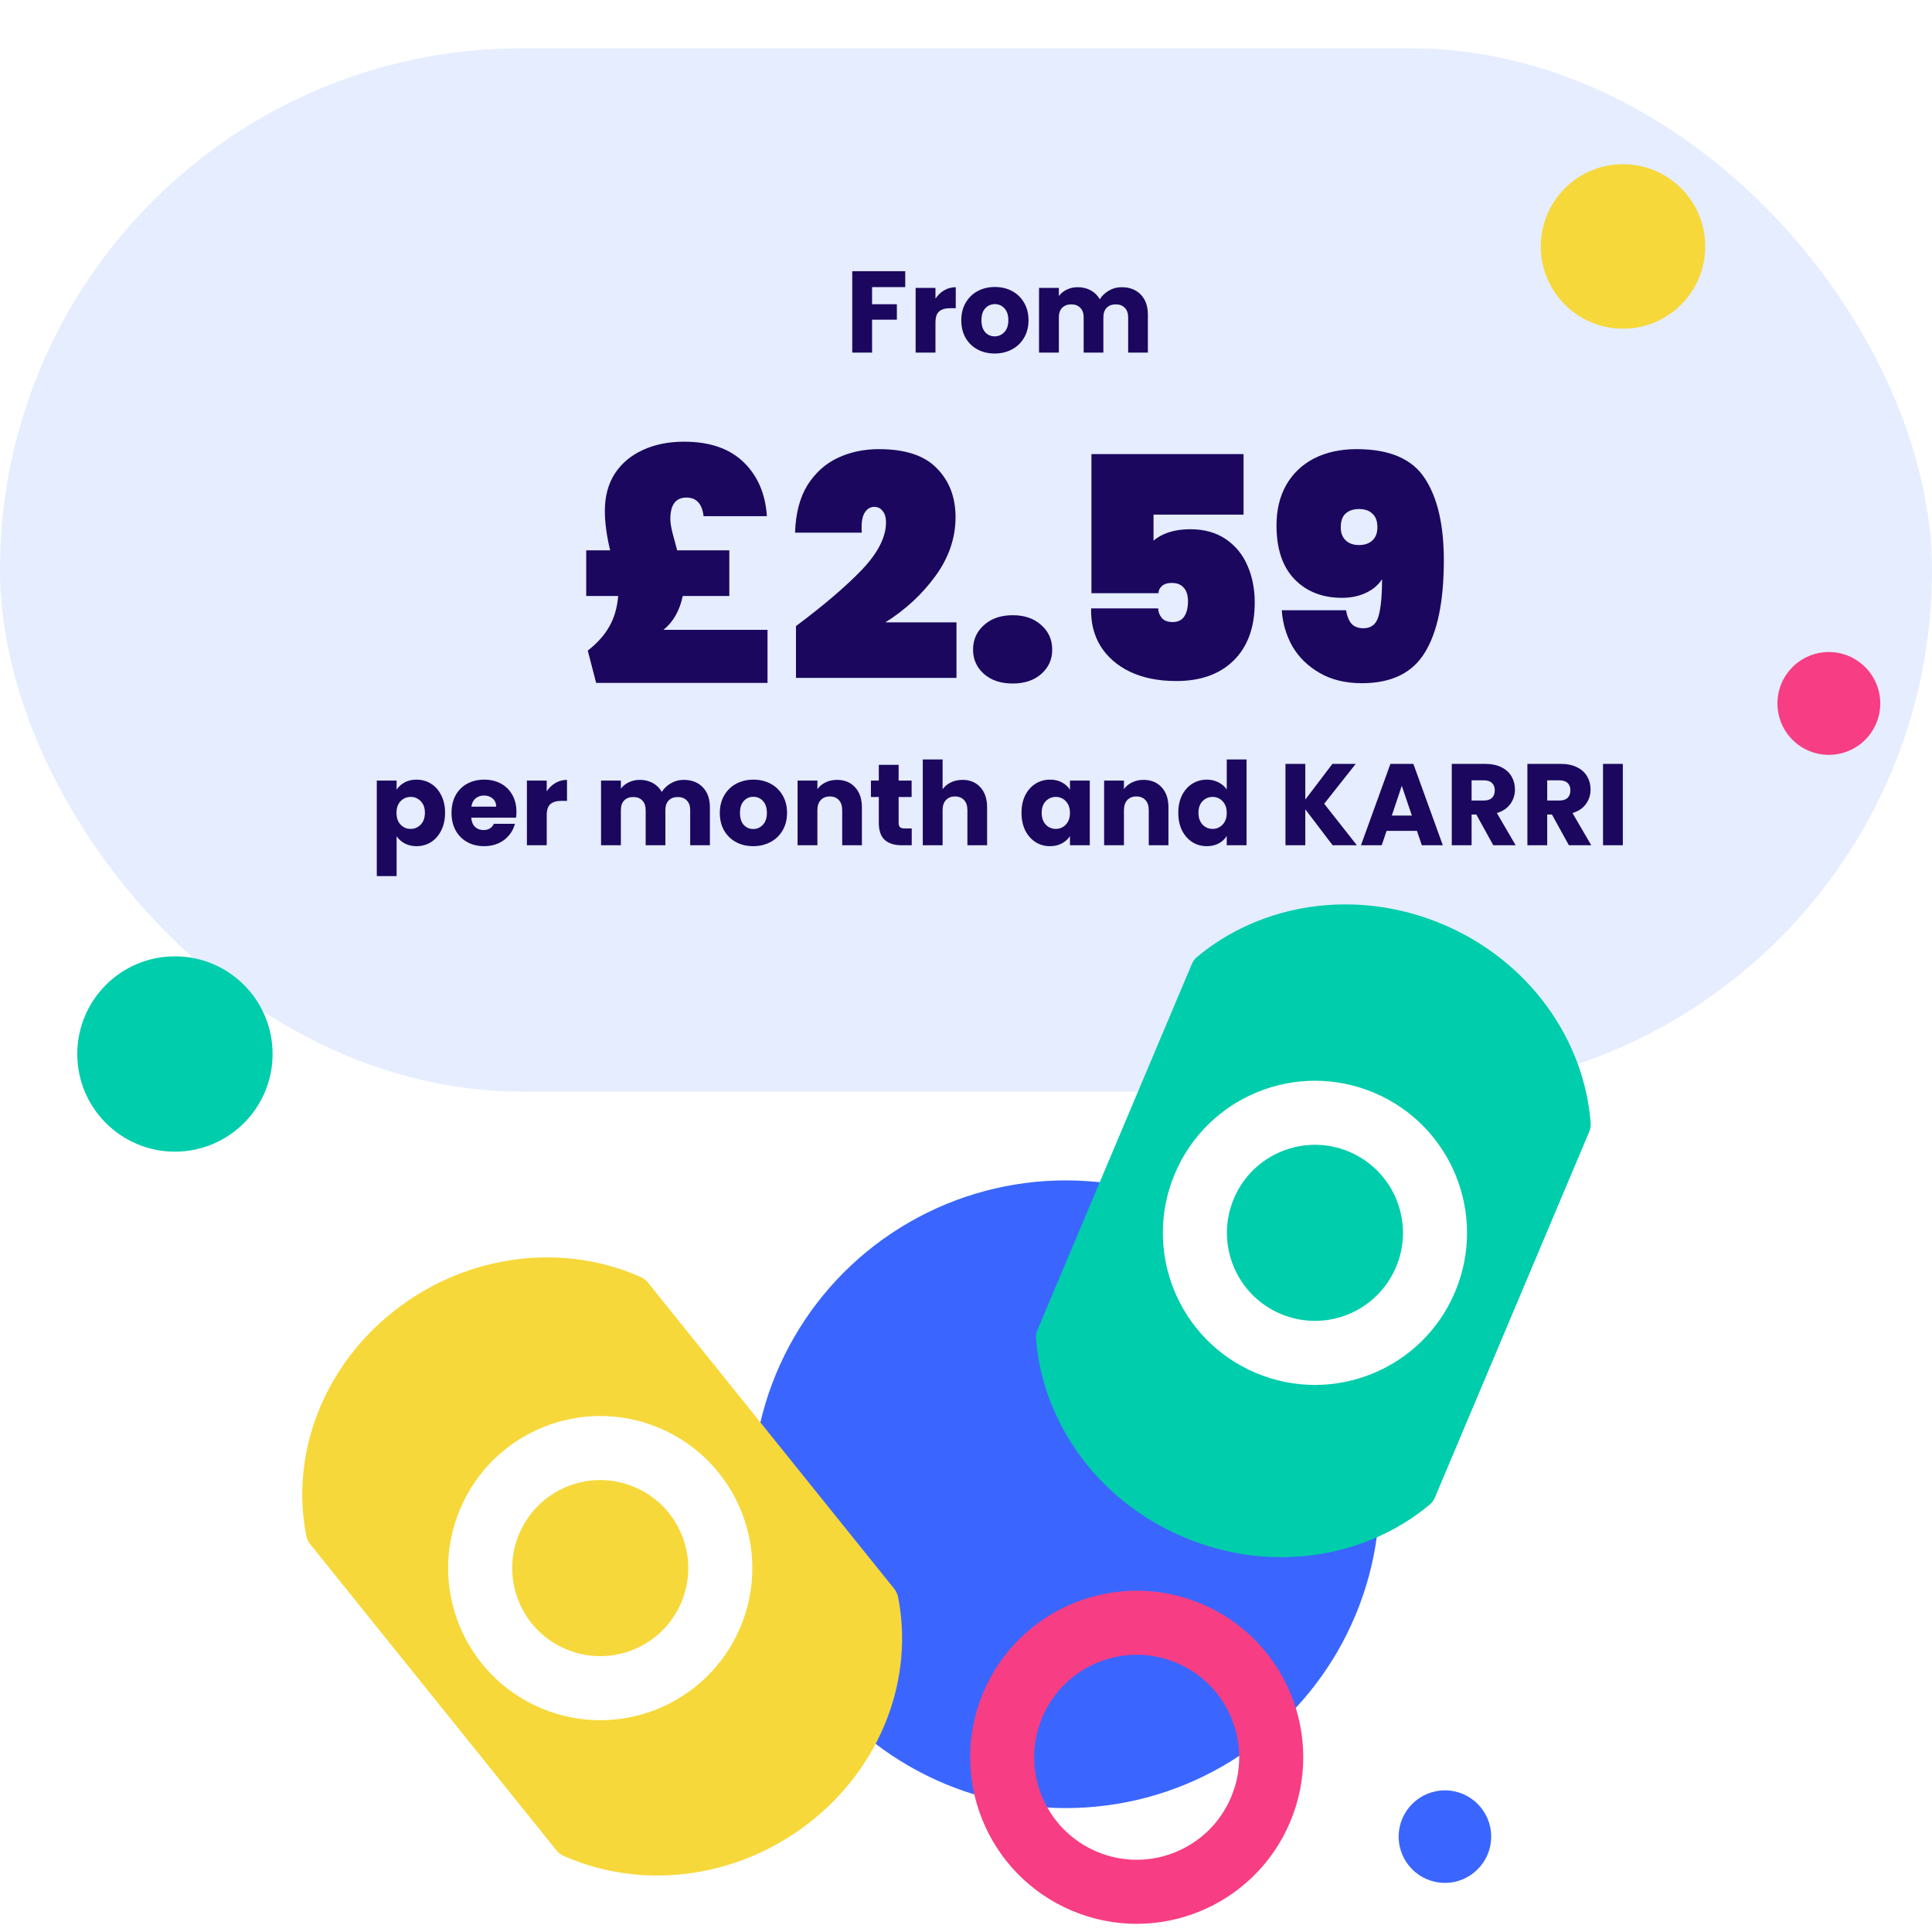
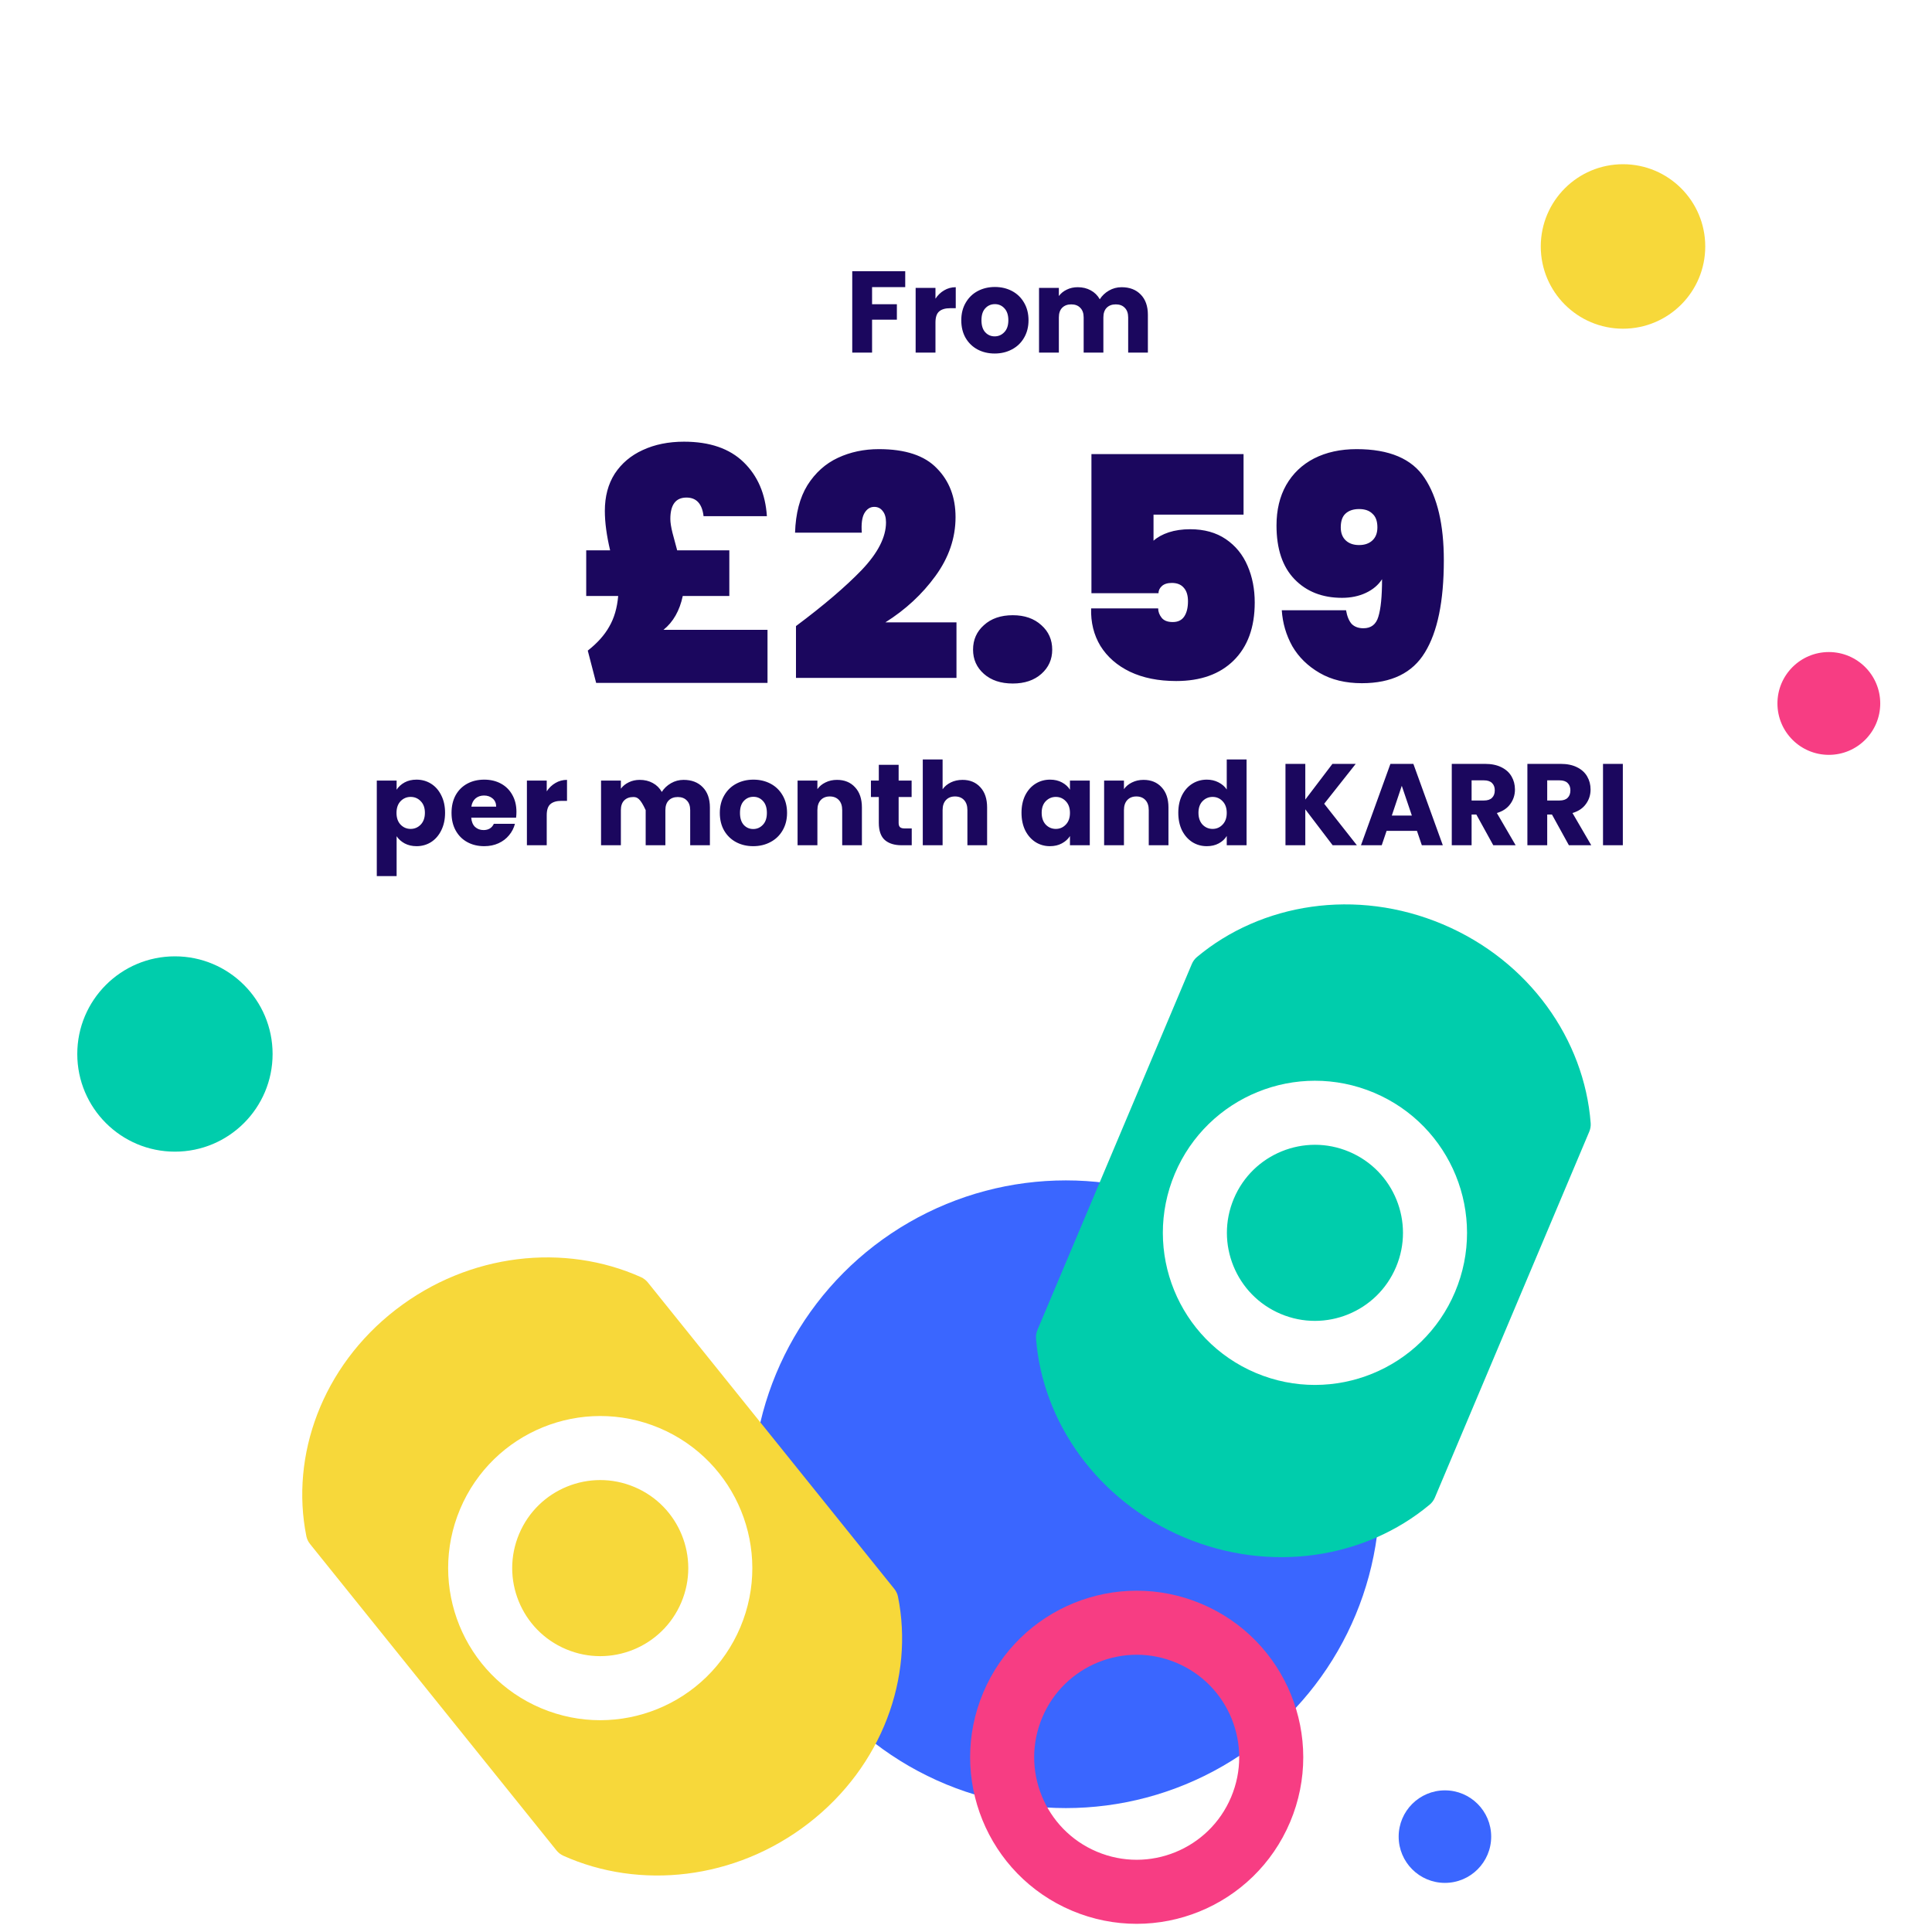
<svg xmlns="http://www.w3.org/2000/svg" fill="none" viewBox="0 0 400 400" height="400" width="400">
  <rect x="0" y="0" width="400" height="400" fill="#333333" stroke="none" />
  <g clip-path="url(#clip0_2883_2258)">
    <rect fill="white" height="400" width="400" />
-     <rect fill="#E5EDFF" rx="108" height="216" width="400" y="10" />
-     <path fill="#1B075E" d="M82.115 163.504C82.515 162.88 83.067 162.376 83.771 161.992C84.475 161.608 85.299 161.416 86.243 161.416C87.347 161.416 88.347 161.696 89.243 162.256C90.139 162.816 90.843 163.616 91.355 164.656C91.883 165.696 92.147 166.904 92.147 168.28C92.147 169.656 91.883 170.872 91.355 171.928C90.843 172.968 90.139 173.776 89.243 174.352C88.347 174.912 87.347 175.192 86.243 175.192C85.315 175.192 84.491 175 83.771 174.616C83.067 174.232 82.515 173.736 82.115 173.128V181.384H78.011V161.608H82.115V163.504ZM87.971 168.28C87.971 167.256 87.683 166.456 87.107 165.88C86.547 165.288 85.851 164.992 85.019 164.992C84.203 164.992 83.507 165.288 82.931 165.88C82.371 166.472 82.091 167.28 82.091 168.304C82.091 169.328 82.371 170.136 82.931 170.728C83.507 171.32 84.203 171.616 85.019 171.616C85.835 171.616 86.531 171.32 87.107 170.728C87.683 170.12 87.971 169.304 87.971 168.28ZM106.924 168.088C106.924 168.472 106.901 168.872 106.853 169.288H97.564C97.629 170.12 97.892 170.76 98.356 171.208C98.837 171.64 99.421 171.856 100.109 171.856C101.133 171.856 101.845 171.424 102.245 170.56H106.613C106.389 171.44 105.981 172.232 105.389 172.936C104.813 173.64 104.085 174.192 103.205 174.592C102.325 174.992 101.341 175.192 100.253 175.192C98.941 175.192 97.772 174.912 96.749 174.352C95.725 173.792 94.924 172.992 94.349 171.952C93.772 170.912 93.484 169.696 93.484 168.304C93.484 166.912 93.764 165.696 94.325 164.656C94.9 163.616 95.701 162.816 96.725 162.256C97.749 161.696 98.924 161.416 100.253 161.416C101.549 161.416 102.701 161.688 103.709 162.232C104.717 162.776 105.501 163.552 106.061 164.56C106.637 165.568 106.924 166.744 106.924 168.088ZM102.725 167.008C102.725 166.304 102.485 165.744 102.005 165.328C101.525 164.912 100.925 164.704 100.205 164.704C99.516 164.704 98.933 164.904 98.453 165.304C97.989 165.704 97.701 166.272 97.588 167.008H102.725ZM113.194 163.84C113.674 163.104 114.274 162.528 114.994 162.112C115.714 161.68 116.514 161.464 117.394 161.464V165.808H116.266C115.242 165.808 114.474 166.032 113.962 166.48C113.45 166.912 113.194 167.68 113.194 168.784V175H109.09V161.608H113.194V163.84ZM141.529 161.464C143.193 161.464 144.513 161.968 145.489 162.976C146.481 163.984 146.977 165.384 146.977 167.176V175H142.897V167.728C142.897 166.864 142.665 166.2 142.201 165.736C141.753 165.256 141.129 165.016 140.329 165.016C139.529 165.016 138.897 165.256 138.433 165.736C137.985 166.2 137.761 166.864 137.761 167.728V175H133.681V167.728C133.681 166.864 133.449 166.2 132.985 165.736C132.537 165.256 131.913 165.016 131.113 165.016C130.313 165.016 129.681 165.256 129.217 165.736C128.769 166.2 128.545 166.864 128.545 167.728V175H124.441V161.608H128.545V163.288C128.961 162.728 129.505 162.288 130.177 161.968C130.849 161.632 131.609 161.464 132.457 161.464C133.465 161.464 134.361 161.68 135.145 162.112C135.945 162.544 136.569 163.16 137.017 163.96C137.481 163.224 138.113 162.624 138.913 162.16C139.713 161.696 140.585 161.464 141.529 161.464ZM155.943 175.192C154.631 175.192 153.447 174.912 152.391 174.352C151.351 173.792 150.527 172.992 149.919 171.952C149.327 170.912 149.031 169.696 149.031 168.304C149.031 166.928 149.335 165.72 149.943 164.68C150.551 163.624 151.383 162.816 152.439 162.256C153.495 161.696 154.679 161.416 155.991 161.416C157.303 161.416 158.487 161.696 159.543 162.256C160.599 162.816 161.431 163.624 162.039 164.68C162.647 165.72 162.951 166.928 162.951 168.304C162.951 169.68 162.639 170.896 162.015 171.952C161.407 172.992 160.567 173.792 159.495 174.352C158.439 174.912 157.255 175.192 155.943 175.192ZM155.943 171.64C156.727 171.64 157.391 171.352 157.935 170.776C158.495 170.2 158.775 169.376 158.775 168.304C158.775 167.232 158.503 166.408 157.959 165.832C157.431 165.256 156.775 164.968 155.991 164.968C155.191 164.968 154.527 165.256 153.999 165.832C153.471 166.392 153.207 167.216 153.207 168.304C153.207 169.376 153.463 170.2 153.975 170.776C154.503 171.352 155.159 171.64 155.943 171.64ZM173.289 161.464C174.857 161.464 176.105 161.976 177.033 163C177.977 164.008 178.449 165.4 178.449 167.176V175H174.369V167.728C174.369 166.832 174.137 166.136 173.673 165.64C173.209 165.144 172.585 164.896 171.801 164.896C171.017 164.896 170.393 165.144 169.929 165.64C169.465 166.136 169.233 166.832 169.233 167.728V175H165.129V161.608H169.233V163.384C169.649 162.792 170.209 162.328 170.913 161.992C171.617 161.64 172.409 161.464 173.289 161.464ZM188.765 171.52V175H186.677C185.189 175 184.029 174.64 183.197 173.92C182.365 173.184 181.949 171.992 181.949 170.344V165.016H180.317V161.608H181.949V158.344H186.053V161.608H188.741V165.016H186.053V170.392C186.053 170.792 186.149 171.08 186.341 171.256C186.533 171.432 186.853 171.52 187.301 171.52H188.765ZM199.283 161.464C200.819 161.464 202.051 161.976 202.979 163C203.907 164.008 204.371 165.4 204.371 167.176V175H200.291V167.728C200.291 166.832 200.059 166.136 199.595 165.64C199.131 165.144 198.507 164.896 197.723 164.896C196.939 164.896 196.315 165.144 195.851 165.64C195.387 166.136 195.155 166.832 195.155 167.728V175H191.051V157.24H195.155V163.408C195.571 162.816 196.139 162.344 196.859 161.992C197.579 161.64 198.387 161.464 199.283 161.464ZM211.492 168.28C211.492 166.904 211.748 165.696 212.26 164.656C212.788 163.616 213.5 162.816 214.396 162.256C215.292 161.696 216.292 161.416 217.396 161.416C218.34 161.416 219.164 161.608 219.868 161.992C220.588 162.376 221.14 162.88 221.524 163.504V161.608H225.628V175H221.524V173.104C221.124 173.728 220.564 174.232 219.844 174.616C219.14 175 218.316 175.192 217.372 175.192C216.284 175.192 215.292 174.912 214.396 174.352C213.5 173.776 212.788 172.968 212.26 171.928C211.748 170.872 211.492 169.656 211.492 168.28ZM221.524 168.304C221.524 167.28 221.236 166.472 220.66 165.88C220.1 165.288 219.412 164.992 218.596 164.992C217.78 164.992 217.084 165.288 216.508 165.88C215.948 166.456 215.668 167.256 215.668 168.28C215.668 169.304 215.948 170.12 216.508 170.728C217.084 171.32 217.78 171.616 218.596 171.616C219.412 171.616 220.1 171.32 220.66 170.728C221.236 170.136 221.524 169.328 221.524 168.304ZM236.757 161.464C238.325 161.464 239.573 161.976 240.501 163C241.445 164.008 241.917 165.4 241.917 167.176V175H237.837V167.728C237.837 166.832 237.605 166.136 237.141 165.64C236.677 165.144 236.053 164.896 235.269 164.896C234.485 164.896 233.861 165.144 233.397 165.64C232.933 166.136 232.701 166.832 232.701 167.728V175H228.597V161.608H232.701V163.384C233.117 162.792 233.677 162.328 234.381 161.992C235.085 161.64 235.877 161.464 236.757 161.464ZM243.953 168.28C243.953 166.904 244.209 165.696 244.721 164.656C245.249 163.616 245.961 162.816 246.857 162.256C247.753 161.696 248.753 161.416 249.857 161.416C250.737 161.416 251.537 161.6 252.257 161.968C252.993 162.336 253.569 162.832 253.985 163.456V157.24H258.089V175H253.985V173.08C253.601 173.72 253.049 174.232 252.329 174.616C251.625 175 250.801 175.192 249.857 175.192C248.753 175.192 247.753 174.912 246.857 174.352C245.961 173.776 245.249 172.968 244.721 171.928C244.209 170.872 243.953 169.656 243.953 168.28ZM253.985 168.304C253.985 167.28 253.697 166.472 253.121 165.88C252.561 165.288 251.873 164.992 251.057 164.992C250.241 164.992 249.545 165.288 248.969 165.88C248.409 166.456 248.129 167.256 248.129 168.28C248.129 169.304 248.409 170.12 248.969 170.728C249.545 171.32 250.241 171.616 251.057 171.616C251.873 171.616 252.561 171.32 253.121 170.728C253.697 170.136 253.985 169.328 253.985 168.304ZM275.912 175L270.248 167.56V175H266.144V158.152H270.248V165.544L275.864 158.152H280.688L274.16 166.408L280.928 175H275.912ZM293.367 172.024H287.079L286.071 175H281.775L287.871 158.152H292.623L298.719 175H294.375L293.367 172.024ZM292.311 168.856L290.223 162.688L288.159 168.856H292.311ZM309.166 175L305.662 168.64H304.678V175H300.574V158.152H307.462C308.79 158.152 309.918 158.384 310.846 158.848C311.79 159.312 312.494 159.952 312.958 160.768C313.422 161.568 313.654 162.464 313.654 163.456C313.654 164.576 313.334 165.576 312.694 166.456C312.07 167.336 311.142 167.96 309.91 168.328L313.798 175H309.166ZM304.678 165.736H307.222C307.974 165.736 308.534 165.552 308.902 165.184C309.286 164.816 309.478 164.296 309.478 163.624C309.478 162.984 309.286 162.48 308.902 162.112C308.534 161.744 307.974 161.56 307.222 161.56H304.678V165.736ZM324.822 175L321.318 168.64H320.334V175H316.23V158.152H323.118C324.446 158.152 325.574 158.384 326.502 158.848C327.446 159.312 328.15 159.952 328.614 160.768C329.078 161.568 329.31 162.464 329.31 163.456C329.31 164.576 328.99 165.576 328.35 166.456C327.726 167.336 326.798 167.96 325.566 168.328L329.454 175H324.822ZM320.334 165.736H322.878C323.63 165.736 324.19 165.552 324.558 165.184C324.942 164.816 325.134 164.296 325.134 163.624C325.134 162.984 324.942 162.48 324.558 162.112C324.19 161.744 323.63 161.56 322.878 161.56H320.334V165.736ZM335.99 158.152V175H331.886V158.152H335.99Z" />
+     <path fill="#1B075E" d="M82.115 163.504C82.515 162.88 83.067 162.376 83.771 161.992C84.475 161.608 85.299 161.416 86.243 161.416C87.347 161.416 88.347 161.696 89.243 162.256C90.139 162.816 90.843 163.616 91.355 164.656C91.883 165.696 92.147 166.904 92.147 168.28C92.147 169.656 91.883 170.872 91.355 171.928C90.843 172.968 90.139 173.776 89.243 174.352C88.347 174.912 87.347 175.192 86.243 175.192C85.315 175.192 84.491 175 83.771 174.616C83.067 174.232 82.515 173.736 82.115 173.128V181.384H78.011V161.608H82.115V163.504ZM87.971 168.28C87.971 167.256 87.683 166.456 87.107 165.88C86.547 165.288 85.851 164.992 85.019 164.992C84.203 164.992 83.507 165.288 82.931 165.88C82.371 166.472 82.091 167.28 82.091 168.304C82.091 169.328 82.371 170.136 82.931 170.728C83.507 171.32 84.203 171.616 85.019 171.616C85.835 171.616 86.531 171.32 87.107 170.728C87.683 170.12 87.971 169.304 87.971 168.28ZM106.924 168.088C106.924 168.472 106.901 168.872 106.853 169.288H97.564C97.629 170.12 97.892 170.76 98.356 171.208C98.837 171.64 99.421 171.856 100.109 171.856C101.133 171.856 101.845 171.424 102.245 170.56H106.613C106.389 171.44 105.981 172.232 105.389 172.936C104.813 173.64 104.085 174.192 103.205 174.592C102.325 174.992 101.341 175.192 100.253 175.192C98.941 175.192 97.772 174.912 96.749 174.352C95.725 173.792 94.924 172.992 94.349 171.952C93.772 170.912 93.484 169.696 93.484 168.304C93.484 166.912 93.764 165.696 94.325 164.656C94.9 163.616 95.701 162.816 96.725 162.256C97.749 161.696 98.924 161.416 100.253 161.416C101.549 161.416 102.701 161.688 103.709 162.232C104.717 162.776 105.501 163.552 106.061 164.56C106.637 165.568 106.924 166.744 106.924 168.088ZM102.725 167.008C102.725 166.304 102.485 165.744 102.005 165.328C101.525 164.912 100.925 164.704 100.205 164.704C99.516 164.704 98.933 164.904 98.453 165.304C97.989 165.704 97.701 166.272 97.588 167.008H102.725ZM113.194 163.84C113.674 163.104 114.274 162.528 114.994 162.112C115.714 161.68 116.514 161.464 117.394 161.464V165.808H116.266C115.242 165.808 114.474 166.032 113.962 166.48C113.45 166.912 113.194 167.68 113.194 168.784V175H109.09V161.608H113.194V163.84ZM141.529 161.464C143.193 161.464 144.513 161.968 145.489 162.976C146.481 163.984 146.977 165.384 146.977 167.176V175H142.897V167.728C142.897 166.864 142.665 166.2 142.201 165.736C141.753 165.256 141.129 165.016 140.329 165.016C139.529 165.016 138.897 165.256 138.433 165.736C137.985 166.2 137.761 166.864 137.761 167.728V175H133.681V167.728C132.537 165.256 131.913 165.016 131.113 165.016C130.313 165.016 129.681 165.256 129.217 165.736C128.769 166.2 128.545 166.864 128.545 167.728V175H124.441V161.608H128.545V163.288C128.961 162.728 129.505 162.288 130.177 161.968C130.849 161.632 131.609 161.464 132.457 161.464C133.465 161.464 134.361 161.68 135.145 162.112C135.945 162.544 136.569 163.16 137.017 163.96C137.481 163.224 138.113 162.624 138.913 162.16C139.713 161.696 140.585 161.464 141.529 161.464ZM155.943 175.192C154.631 175.192 153.447 174.912 152.391 174.352C151.351 173.792 150.527 172.992 149.919 171.952C149.327 170.912 149.031 169.696 149.031 168.304C149.031 166.928 149.335 165.72 149.943 164.68C150.551 163.624 151.383 162.816 152.439 162.256C153.495 161.696 154.679 161.416 155.991 161.416C157.303 161.416 158.487 161.696 159.543 162.256C160.599 162.816 161.431 163.624 162.039 164.68C162.647 165.72 162.951 166.928 162.951 168.304C162.951 169.68 162.639 170.896 162.015 171.952C161.407 172.992 160.567 173.792 159.495 174.352C158.439 174.912 157.255 175.192 155.943 175.192ZM155.943 171.64C156.727 171.64 157.391 171.352 157.935 170.776C158.495 170.2 158.775 169.376 158.775 168.304C158.775 167.232 158.503 166.408 157.959 165.832C157.431 165.256 156.775 164.968 155.991 164.968C155.191 164.968 154.527 165.256 153.999 165.832C153.471 166.392 153.207 167.216 153.207 168.304C153.207 169.376 153.463 170.2 153.975 170.776C154.503 171.352 155.159 171.64 155.943 171.64ZM173.289 161.464C174.857 161.464 176.105 161.976 177.033 163C177.977 164.008 178.449 165.4 178.449 167.176V175H174.369V167.728C174.369 166.832 174.137 166.136 173.673 165.64C173.209 165.144 172.585 164.896 171.801 164.896C171.017 164.896 170.393 165.144 169.929 165.64C169.465 166.136 169.233 166.832 169.233 167.728V175H165.129V161.608H169.233V163.384C169.649 162.792 170.209 162.328 170.913 161.992C171.617 161.64 172.409 161.464 173.289 161.464ZM188.765 171.52V175H186.677C185.189 175 184.029 174.64 183.197 173.92C182.365 173.184 181.949 171.992 181.949 170.344V165.016H180.317V161.608H181.949V158.344H186.053V161.608H188.741V165.016H186.053V170.392C186.053 170.792 186.149 171.08 186.341 171.256C186.533 171.432 186.853 171.52 187.301 171.52H188.765ZM199.283 161.464C200.819 161.464 202.051 161.976 202.979 163C203.907 164.008 204.371 165.4 204.371 167.176V175H200.291V167.728C200.291 166.832 200.059 166.136 199.595 165.64C199.131 165.144 198.507 164.896 197.723 164.896C196.939 164.896 196.315 165.144 195.851 165.64C195.387 166.136 195.155 166.832 195.155 167.728V175H191.051V157.24H195.155V163.408C195.571 162.816 196.139 162.344 196.859 161.992C197.579 161.64 198.387 161.464 199.283 161.464ZM211.492 168.28C211.492 166.904 211.748 165.696 212.26 164.656C212.788 163.616 213.5 162.816 214.396 162.256C215.292 161.696 216.292 161.416 217.396 161.416C218.34 161.416 219.164 161.608 219.868 161.992C220.588 162.376 221.14 162.88 221.524 163.504V161.608H225.628V175H221.524V173.104C221.124 173.728 220.564 174.232 219.844 174.616C219.14 175 218.316 175.192 217.372 175.192C216.284 175.192 215.292 174.912 214.396 174.352C213.5 173.776 212.788 172.968 212.26 171.928C211.748 170.872 211.492 169.656 211.492 168.28ZM221.524 168.304C221.524 167.28 221.236 166.472 220.66 165.88C220.1 165.288 219.412 164.992 218.596 164.992C217.78 164.992 217.084 165.288 216.508 165.88C215.948 166.456 215.668 167.256 215.668 168.28C215.668 169.304 215.948 170.12 216.508 170.728C217.084 171.32 217.78 171.616 218.596 171.616C219.412 171.616 220.1 171.32 220.66 170.728C221.236 170.136 221.524 169.328 221.524 168.304ZM236.757 161.464C238.325 161.464 239.573 161.976 240.501 163C241.445 164.008 241.917 165.4 241.917 167.176V175H237.837V167.728C237.837 166.832 237.605 166.136 237.141 165.64C236.677 165.144 236.053 164.896 235.269 164.896C234.485 164.896 233.861 165.144 233.397 165.64C232.933 166.136 232.701 166.832 232.701 167.728V175H228.597V161.608H232.701V163.384C233.117 162.792 233.677 162.328 234.381 161.992C235.085 161.64 235.877 161.464 236.757 161.464ZM243.953 168.28C243.953 166.904 244.209 165.696 244.721 164.656C245.249 163.616 245.961 162.816 246.857 162.256C247.753 161.696 248.753 161.416 249.857 161.416C250.737 161.416 251.537 161.6 252.257 161.968C252.993 162.336 253.569 162.832 253.985 163.456V157.24H258.089V175H253.985V173.08C253.601 173.72 253.049 174.232 252.329 174.616C251.625 175 250.801 175.192 249.857 175.192C248.753 175.192 247.753 174.912 246.857 174.352C245.961 173.776 245.249 172.968 244.721 171.928C244.209 170.872 243.953 169.656 243.953 168.28ZM253.985 168.304C253.985 167.28 253.697 166.472 253.121 165.88C252.561 165.288 251.873 164.992 251.057 164.992C250.241 164.992 249.545 165.288 248.969 165.88C248.409 166.456 248.129 167.256 248.129 168.28C248.129 169.304 248.409 170.12 248.969 170.728C249.545 171.32 250.241 171.616 251.057 171.616C251.873 171.616 252.561 171.32 253.121 170.728C253.697 170.136 253.985 169.328 253.985 168.304ZM275.912 175L270.248 167.56V175H266.144V158.152H270.248V165.544L275.864 158.152H280.688L274.16 166.408L280.928 175H275.912ZM293.367 172.024H287.079L286.071 175H281.775L287.871 158.152H292.623L298.719 175H294.375L293.367 172.024ZM292.311 168.856L290.223 162.688L288.159 168.856H292.311ZM309.166 175L305.662 168.64H304.678V175H300.574V158.152H307.462C308.79 158.152 309.918 158.384 310.846 158.848C311.79 159.312 312.494 159.952 312.958 160.768C313.422 161.568 313.654 162.464 313.654 163.456C313.654 164.576 313.334 165.576 312.694 166.456C312.07 167.336 311.142 167.96 309.91 168.328L313.798 175H309.166ZM304.678 165.736H307.222C307.974 165.736 308.534 165.552 308.902 165.184C309.286 164.816 309.478 164.296 309.478 163.624C309.478 162.984 309.286 162.48 308.902 162.112C308.534 161.744 307.974 161.56 307.222 161.56H304.678V165.736ZM324.822 175L321.318 168.64H320.334V175H316.23V158.152H323.118C324.446 158.152 325.574 158.384 326.502 158.848C327.446 159.312 328.15 159.952 328.614 160.768C329.078 161.568 329.31 162.464 329.31 163.456C329.31 164.576 328.99 165.576 328.35 166.456C327.726 167.336 326.798 167.96 325.566 168.328L329.454 175H324.822ZM320.334 165.736H322.878C323.63 165.736 324.19 165.552 324.558 165.184C324.942 164.816 325.134 164.296 325.134 163.624C325.134 162.984 324.942 162.48 324.558 162.112C324.19 161.744 323.63 161.56 322.878 161.56H320.334V165.736ZM335.99 158.152V175H331.886V158.152H335.99Z" />
    <path fill="#1B075E" d="M187.417 56.152V59.44H180.553V62.992H185.689V66.184H180.553V73H176.449V56.152H187.417ZM193.678 61.84C194.158 61.104 194.758 60.528 195.478 60.112C196.198 59.68 196.998 59.464 197.878 59.464V63.808H196.75C195.726 63.808 194.958 64.032 194.446 64.48C193.934 64.912 193.678 65.68 193.678 66.784V73H189.574V59.608H193.678V61.84ZM205.936 73.192C204.624 73.192 203.44 72.912 202.384 72.352C201.344 71.792 200.52 70.992 199.912 69.952C199.32 68.912 199.024 67.696 199.024 66.304C199.024 64.928 199.328 63.72 199.936 62.68C200.544 61.624 201.376 60.816 202.432 60.256C203.488 59.696 204.672 59.416 205.984 59.416C207.296 59.416 208.48 59.696 209.536 60.256C210.592 60.816 211.424 61.624 212.032 62.68C212.64 63.72 212.944 64.928 212.944 66.304C212.944 67.68 212.632 68.896 212.008 69.952C211.4 70.992 210.56 71.792 209.488 72.352C208.432 72.912 207.248 73.192 205.936 73.192ZM205.936 69.64C206.72 69.64 207.384 69.352 207.928 68.776C208.488 68.2 208.768 67.376 208.768 66.304C208.768 65.232 208.496 64.408 207.952 63.832C207.424 63.256 206.768 62.968 205.984 62.968C205.184 62.968 204.52 63.256 203.992 63.832C203.464 64.392 203.2 65.216 203.2 66.304C203.2 67.376 203.456 68.2 203.968 68.776C204.496 69.352 205.152 69.64 205.936 69.64ZM232.209 59.464C233.873 59.464 235.193 59.968 236.169 60.976C237.161 61.984 237.657 63.384 237.657 65.176V73H233.577V65.728C233.577 64.864 233.345 64.2 232.881 63.736C232.433 63.256 231.809 63.016 231.009 63.016C230.209 63.016 229.577 63.256 229.113 63.736C228.665 64.2 228.441 64.864 228.441 65.728V73H224.361V65.728C224.361 64.864 224.129 64.2 223.665 63.736C223.217 63.256 222.593 63.016 221.793 63.016C220.993 63.016 220.361 63.256 219.897 63.736C219.449 64.2 219.225 64.864 219.225 65.728V73H215.121V59.608H219.225V61.288C219.641 60.728 220.185 60.288 220.857 59.968C221.529 59.632 222.289 59.464 223.137 59.464C224.145 59.464 225.041 59.68 225.825 60.112C226.625 60.544 227.249 61.16 227.697 61.96C228.161 61.224 228.793 60.624 229.593 60.16C230.393 59.696 231.265 59.464 232.209 59.464Z" />
    <path fill="#1B075E" d="M158.905 130.395V141.386H123.426L121.691 134.701C123.662 133.159 125.14 131.509 126.126 129.752C127.154 127.996 127.775 125.875 127.99 123.389H121.37V113.941H126.319C125.59 110.856 125.226 108.135 125.226 105.779C125.226 102.779 125.912 100.208 127.283 98.066C128.697 95.924 130.625 94.295 133.067 93.181C135.552 92.024 138.402 91.446 141.615 91.446C146.929 91.446 151.042 92.86 153.956 95.688C156.87 98.516 158.476 102.244 158.776 106.871H145.665C145.365 104.3 144.186 103.015 142.13 103.015C139.902 103.015 138.787 104.493 138.787 107.45C138.787 108.178 138.937 109.142 139.237 110.342C139.537 111.499 139.859 112.699 140.201 113.941H150.999V123.389H141.358C140.716 126.432 139.387 128.767 137.373 130.395H158.905ZM164.799 129.624C170.541 125.339 175.083 121.461 178.425 117.99C181.767 114.477 183.438 111.199 183.438 108.157C183.438 107.128 183.203 106.336 182.731 105.779C182.303 105.222 181.724 104.943 180.996 104.943C180.139 104.943 179.453 105.393 178.939 106.293C178.468 107.15 178.297 108.478 178.425 110.278H164.606C164.735 106.293 165.592 103.015 167.177 100.444C168.806 97.873 170.905 95.988 173.476 94.788C176.047 93.588 178.875 92.988 181.96 92.988C187.445 92.988 191.451 94.317 193.979 96.973C196.55 99.587 197.835 102.951 197.835 107.064C197.835 111.392 196.443 115.462 193.658 119.276C190.915 123.047 187.466 126.239 183.31 128.852H198.028V140.357H164.799V129.624ZM209.688 141.514C207.203 141.514 205.21 140.85 203.71 139.522C202.211 138.193 201.461 136.522 201.461 134.508C201.461 132.452 202.211 130.759 203.71 129.431C205.21 128.06 207.203 127.374 209.688 127.374C212.13 127.374 214.101 128.06 215.601 129.431C217.1 130.759 217.85 132.452 217.85 134.508C217.85 136.522 217.1 138.193 215.601 139.522C214.101 140.85 212.13 141.514 209.688 141.514ZM257.464 106.55H238.825V111.949C239.639 111.22 240.689 110.642 241.974 110.213C243.302 109.785 244.781 109.571 246.409 109.571C249.323 109.571 251.786 110.256 253.8 111.627C255.814 112.999 257.314 114.841 258.299 117.155C259.285 119.426 259.778 121.954 259.778 124.739C259.778 129.881 258.321 133.887 255.407 136.758C252.536 139.586 248.573 141 243.517 141C239.832 141 236.64 140.357 233.94 139.072C231.283 137.786 229.248 136.008 227.834 133.737C226.463 131.466 225.82 128.874 225.906 125.96H239.789C239.789 126.646 240.025 127.289 240.496 127.888C240.967 128.488 241.738 128.788 242.81 128.788C243.881 128.788 244.674 128.403 245.188 127.631C245.702 126.86 245.959 125.81 245.959 124.482C245.959 123.239 245.659 122.297 245.059 121.654C244.502 121.011 243.688 120.69 242.617 120.69C241.717 120.69 241.031 120.904 240.56 121.333C240.089 121.761 239.853 122.254 239.853 122.811H225.97V94.017H257.464V106.55ZM278.684 126.346C278.898 127.588 279.284 128.531 279.841 129.174C280.441 129.774 281.255 130.074 282.283 130.074C283.869 130.074 284.897 129.281 285.368 127.696C285.882 126.067 286.139 123.475 286.139 119.919C285.368 121.118 284.254 122.061 282.797 122.747C281.34 123.432 279.691 123.775 277.848 123.775C273.778 123.775 270.5 122.489 268.015 119.919C265.529 117.348 264.287 113.641 264.287 108.799C264.287 105.586 264.951 102.801 266.279 100.444C267.65 98.044 269.579 96.202 272.064 94.916C274.592 93.631 277.527 92.988 280.869 92.988C287.639 92.988 292.331 94.981 294.945 98.966C297.601 102.951 298.93 108.628 298.93 115.998C298.93 124.482 297.623 130.845 295.009 135.087C292.438 139.329 288.089 141.45 281.962 141.45C278.577 141.45 275.663 140.743 273.221 139.329C270.778 137.915 268.893 136.072 267.565 133.801C266.279 131.488 265.551 129.002 265.379 126.346H278.684ZM281.383 112.849C282.54 112.849 283.461 112.527 284.147 111.885C284.833 111.242 285.175 110.342 285.175 109.185C285.175 107.9 284.833 106.957 284.147 106.357C283.504 105.714 282.583 105.393 281.383 105.393C280.184 105.393 279.241 105.714 278.555 106.357C277.913 106.957 277.591 107.9 277.591 109.185C277.591 110.342 277.934 111.242 278.62 111.885C279.305 112.527 280.226 112.849 281.383 112.849Z" />
    <circle fill="#3A66FF" r="64.979" cy="309.366" cx="220.679" />
    <path fill="#00CDAC" d="M245.14 318.284C227.188 310.71 215.811 294.375 214.498 277.108C214.452 276.5 214.561 275.892 214.798 275.33L246.752 199.596C246.988 199.034 247.349 198.532 247.816 198.141C261.101 187.032 280.74 183.784 298.692 191.358C316.644 198.933 328.021 215.267 329.334 232.534C329.38 233.142 329.271 233.751 329.034 234.312L297.081 310.047C296.844 310.608 296.484 311.111 296.016 311.502C282.732 322.61 263.092 325.858 245.14 318.284Z" />
    <circle stroke-width="13.261" stroke="white" transform="rotate(22.876 272.245 255.246)" r="24.853" cy="255.246" cx="272.245" />
    <path fill="#F7D83A" d="M167.424 377.472C152.167 389.283 132.392 391.287 116.633 384.211C116.072 383.96 115.587 383.573 115.205 383.098L64.2 319.68C63.818 319.205 63.548 318.651 63.429 318.058C60.081 301.375 66.668 282.974 81.925 271.163C97.183 259.353 116.957 257.349 132.716 264.425C133.277 264.676 133.762 265.063 134.144 265.538L185.149 328.956C185.531 329.431 185.801 329.985 185.92 330.578C189.268 347.261 182.681 365.662 167.424 377.472Z" />
    <circle stroke-width="13.261" stroke="#F73D83" transform="rotate(22.876 235.341 363.823)" r="27.848" cy="363.823" cx="235.341" />
    <circle stroke-width="13.261" stroke="white" transform="rotate(22.876 124.273 324.661)" r="24.853" cy="324.661" cx="124.273" />
    <circle fill="#3A66FF" r="9.578" cy="380.253" cx="299.156" />
    <circle fill="#F73D83" r="10.642" cy="145.642" cx="378.642" />
    <circle fill="#00CDAC" r="20.219" cy="218.219" cx="36.219" />
    <circle fill="#F7D83A" r="17.027" cy="51.027" cx="336.027" />
  </g>
  <defs>
    <clipPath id="clip0_2883_2258">
      <rect fill="white" height="400" width="400" />
    </clipPath>
  </defs>
</svg>